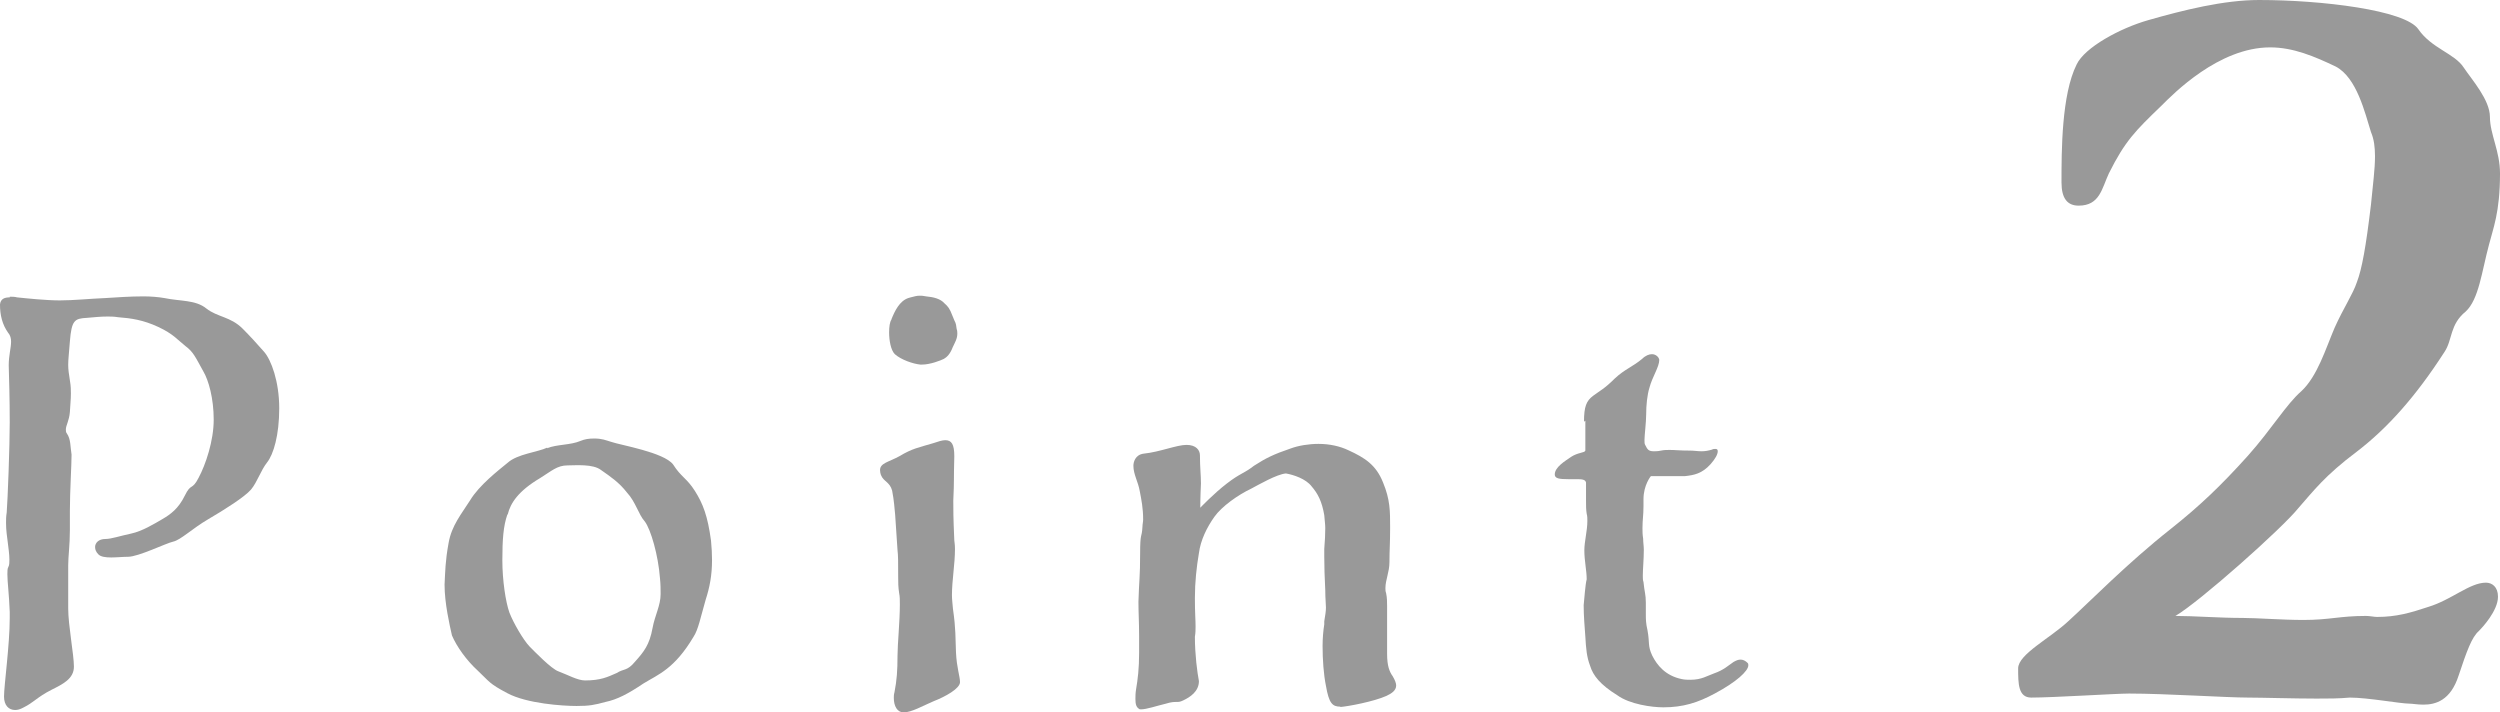
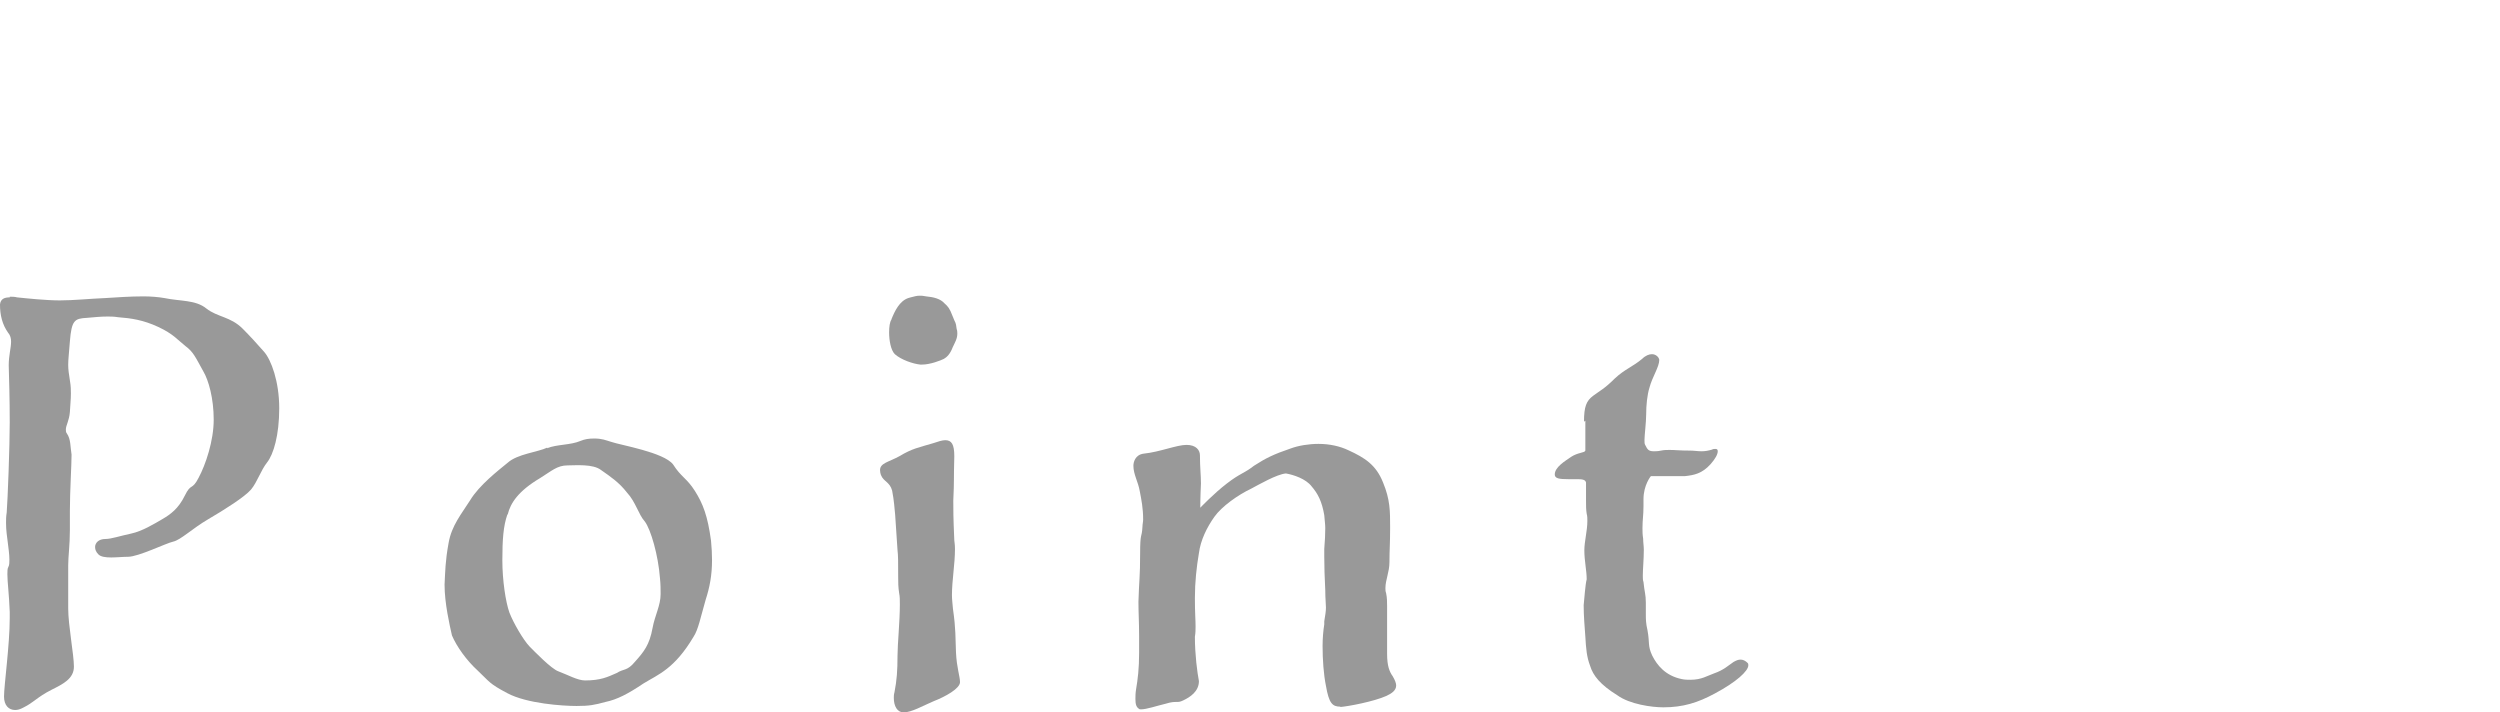
<svg xmlns="http://www.w3.org/2000/svg" id="_レイヤー_2" viewBox="0 0 74.4 21.2">
  <defs>
    <style>.cls-1{fill:#999;}</style>
  </defs>
  <g id="_デザイン">
    <path class="cls-1" d="m.29,8.83c.07,0,.15,0,.22.02.29.03.86.09,1.27.09s.88-.05,1.36-.07c.31-.02.74-.05,1.13-.05.22,0,.45.02.62.05.48.1.93.05,1.25.31.33.26.72.24,1.08.6.21.21.43.45.64.69s.45.88.45,1.68-.17,1.37-.36,1.61-.29.58-.48.81c-.19.22-.79.6-1.27.88s-.82.62-1.05.67c-.22.05-1.03.45-1.34.45-.15,0-.34.02-.5.02-.17,0-.31-.02-.38-.09-.07-.07-.1-.14-.1-.22,0-.12.1-.24.31-.24.17,0,.43-.09.76-.16.33-.07.69-.29.93-.43.24-.14.48-.31.67-.7.19-.39.21-.14.41-.53.21-.39.45-1.1.45-1.73s-.15-1.17-.31-1.44c-.24-.43-.29-.57-.53-.75-.24-.19-.36-.36-.81-.57s-.81-.26-1.2-.29c-.12-.02-.22-.02-.31-.02-.21,0-.38.02-.62.04-.36.02-.45.07-.5.7-.03.4-.05.53-.05.7,0,.14.02.27.05.46.03.17.03.29.03.39,0,.19-.02.33-.03.55-.02.26-.12.4-.12.52,0,.03,0,.09.03.12.12.17.1.39.14.63,0,.31-.05,1.1-.05,1.67v.57c0,.45-.05.79-.05,1.05v1.29c0,.5.17,1.37.17,1.73s-.33.52-.67.69c-.43.22-.53.38-.84.53-.09.05-.17.07-.24.07-.19,0-.33-.14-.33-.4,0-.33.17-1.54.17-2.33v-.19c-.02-.53-.07-.89-.07-1.12,0-.1,0-.17.03-.22.03-.05.03-.14.03-.22,0-.15-.03-.36-.05-.52-.02-.17-.05-.34-.05-.57,0-.09,0-.19.02-.31.03-.39.09-1.96.09-2.68s-.02-1.3-.03-1.7c0-.29.07-.52.07-.7,0-.1-.02-.19-.09-.27-.17-.24-.24-.52-.24-.84.02-.17.14-.21.29-.21Z" />
    <path class="cls-1" d="m16.28,13.34c.29-.12.7-.09,1-.22.12-.05.24-.07.4-.07.24,0,.34.05.51.1.29.1,1.56.31,1.84.67.24.38.41.41.65.79s.38.74.48,1.48c.02.22.03.39.03.58,0,.45-.07.81-.19,1.18-.15.52-.22.89-.36,1.1-.57.96-1.05,1.12-1.49,1.39-.46.31-.79.48-1.13.55-.33.09-.48.12-.86.12-.41,0-1.48-.07-2.06-.38-.55-.29-.53-.34-.88-.67-.34-.31-.63-.72-.77-1.05-.07-.31-.22-.96-.22-1.51.02-.38.02-.7.12-1.24.09-.52.38-.86.64-1.27.27-.45.84-.89,1.12-1.12.29-.26.88-.31,1.18-.45Zm-1.18,1.97c-.12.34-.15.75-.15,1.36s.1,1.25.21,1.56c.12.31.41.81.6,1.01.14.14.65.67.86.74.27.1.57.27.79.27.46,0,.67-.1.94-.22.22-.14.31-.05.55-.34.26-.29.43-.5.52-1,.07-.38.24-.67.24-1.01,0-.14,0-.29-.02-.48-.05-.67-.27-1.44-.45-1.68-.19-.21-.27-.58-.53-.86-.24-.31-.5-.48-.77-.67-.24-.19-.76-.14-1-.14-.31,0-.48.17-.82.38-.64.38-.88.74-.96,1.08Z" />
    <path class="cls-1" d="m26.22,14.15c-.02-.07-.03-.1-.03-.16,0-.21.26-.24.57-.41.4-.24.58-.26,1.01-.39.15-.05.27-.09.36-.09.19,0,.27.12.27.48-.02.69,0,.69-.03,1.32,0,.67.02.84.03,1.18,0,.05.02.1.02.26,0,.45-.09.93-.09,1.37,0,.14.02.27.03.41.09.62.07.86.09,1.29.02.46.12.72.12.89,0,.19-.43.43-.79.57-.33.14-.65.33-.89.33-.19,0-.29-.19-.29-.43,0-.05,0-.1.02-.17.07-.36.09-.65.09-1.08,0-.34.07-1.03.07-1.53,0-.12,0-.24-.02-.33-.03-.19-.03-.33-.03-.48,0-.48,0-.64-.02-.81l-.07-1.05c-.02-.19-.03-.41-.09-.72-.07-.26-.26-.27-.33-.46Zm.31-4.64c-.05.07-.07.22-.07.38,0,.24.05.53.17.65.19.17.55.29.76.31h.05c.24,0,.55-.12.65-.17.09-.05.19-.15.26-.34.07-.15.14-.26.14-.41,0-.03,0-.09-.02-.14-.03-.24-.03-.14-.12-.38-.09-.24-.14-.29-.24-.38-.12-.14-.33-.19-.55-.21-.09-.02-.14-.02-.19-.02-.09,0-.15.02-.27.05-.02,0-.05.02-.07.02-.26.09-.4.38-.5.63Z" />
    <path class="cls-1" d="m39.89,21.03c-.24,0-.34-.1-.43-.62-.07-.34-.1-.79-.1-1.18,0-.24.02-.46.05-.65v-.09c.03-.19.05-.29.05-.41s-.02-.26-.02-.51c-.02-.41-.03-.7-.03-1.01v-.22c.02-.26.03-.43.03-.62,0-.12-.02-.24-.03-.39-.07-.41-.19-.64-.38-.86-.17-.22-.53-.34-.76-.38-.27.02-.82.34-1.03.45-.4.19-.88.53-1.1.84-.22.31-.41.69-.46,1.08-.07.41-.12.86-.12,1.34,0,.45.02.63.02.84,0,.1,0,.19-.02.31,0,.53.07,1.06.12,1.32,0,.31-.27.48-.46.57-.1.05-.14.05-.21.05s-.15,0-.31.05c-.29.07-.58.17-.74.17-.03,0-.05,0-.07-.02-.07-.05-.1-.12-.1-.29,0-.07,0-.17.02-.29.05-.29.09-.62.09-1.08v-.51c0-.38-.02-.7-.02-1.01.02-.67.05-.74.05-1.42s.05-.45.07-.82c0-.07.02-.14.02-.21,0-.33-.05-.58-.1-.84-.05-.29-.19-.5-.19-.76,0-.1.05-.33.31-.36.48-.05.98-.26,1.27-.26s.4.16.4.31c0,.36.03.58.03.84-.02.41-.02.72-.02.72,0,0,.41-.43.79-.72.4-.31.5-.29.81-.53.34-.22.58-.34,1.08-.51.24-.09.55-.14.84-.14.33,0,.64.07.89.19.48.22.82.43,1.03.96.21.51.21.84.21,1.34s-.02.65-.02,1.03c0,.29-.12.53-.12.77,0,.05,0,.1.02.15.03.14.03.27.03.39v1.42c0,.36.07.53.17.67.07.12.1.21.1.27,0,.15-.14.24-.29.31-.38.17-1.13.31-1.37.33Z" />
    <path class="cls-1" d="m47.14,12.55c0-.45.07-.62.27-.77s.34-.21.65-.52c.29-.27.52-.34.81-.58.1-.1.21-.14.29-.14.12,0,.21.09.22.17,0,.21-.21.51-.29.82-.07.22-.1.53-.1.81,0,.22-.05.62-.05.75,0,.07,0,.12.02.15.07.14.1.19.26.19.05,0,.12,0,.21-.02.1-.02.17-.02.26-.02.17,0,.29.02.62.02.1,0,.22.02.33.02s.21-.02.31-.05c.03-.02.07-.02.1-.02.05,0,.07.02.07.07,0,.09-.07.22-.21.38-.26.29-.5.33-.77.36h-1.01s-.22.26-.22.69v.21c0,.27-.03.39-.03.65,0,.09,0,.19.02.31,0,.12.02.22.02.33,0,.29-.03.57-.03.77,0,.07,0,.14.02.19.03.31.07.36.07.62v.34c0,.14,0,.27.05.48.07.38,0,.45.14.75.14.28.39.6.88.7.09.02.19.02.26.02.33,0,.5-.12.7-.19.29-.1.43-.24.58-.34.09-.05.14-.07.21-.07s.14.03.21.1c.02.02.02.05.02.07,0,.17-.36.5-1,.84-.5.27-.94.41-1.53.41-.34,0-1-.09-1.37-.36-.5-.31-.72-.58-.81-.88-.1-.26-.12-.51-.14-.86-.02-.27-.05-.62-.05-.94.02-.19.05-.63.09-.77,0-.26-.07-.55-.07-.86,0-.27.09-.58.09-.88,0-.07,0-.14-.02-.21-.02-.12-.02-.24-.02-.38v-.55c-.02-.09-.12-.1-.27-.1h-.26c-.27,0-.4-.02-.4-.14,0-.22.31-.4.48-.52.21-.14.41-.12.43-.19v-.89Z" />
-     <path class="cls-1" d="m74.34,17.76c0,.42-.48.93-.57,1.02-.21.18-.36.6-.6,1.32-.24.75-.69.87-1.05.87-.18,0-.33-.03-.42-.03-.27,0-1.23-.18-1.77-.18-.33.03-.63.03-.99.03-.69,0-1.62-.03-2.04-.03-.63,0-2.46-.12-3.54-.12-.39,0-2.25.12-2.91.12-.39,0-.39-.42-.39-.87,0-.42.96-.9,1.5-1.41.66-.6,1.74-1.71,3.03-2.73.87-.69,1.5-1.29,2.31-2.19.72-.81,1.14-1.53,1.59-1.92.48-.45.72-1.26.99-1.89.27-.6.54-.99.66-1.35.15-.39.27-1.05.42-2.31.06-.63.12-1.05.12-1.44,0-.27-.03-.51-.12-.72-.18-.57-.42-1.62-1.05-1.95-.63-.3-1.26-.57-1.95-.57-1.53,0-2.88,1.38-3.24,1.74-.78.75-1.08,1.05-1.56,2.01-.21.45-.27.96-.9.96-.33,0-.51-.21-.51-.69,0-.93,0-2.61.45-3.51.24-.51,1.29-1.08,2.13-1.32,1.05-.3,2.25-.6,3.3-.6,1.86,0,4.35.3,4.74.87.39.57,1.08.72,1.35,1.14.24.36.78.96.78,1.47s.3,1.02.3,1.68c0,1.17-.21,1.65-.33,2.13-.21.78-.3,1.62-.69,1.98-.48.39-.39.84-.63,1.2-.87,1.35-1.71,2.28-2.61,2.97-.96.72-1.29,1.17-1.74,1.68-.48.6-2.94,2.79-3.66,3.21.57,0,1.29.06,2.01.06.42,0,1.17.06,1.8.06.78,0,1.08-.12,1.86-.12.12,0,.24.03.33.03.57,0,.99-.12,1.53-.3.69-.21,1.23-.72,1.71-.72.18,0,.36.12.36.42Z" />
  </g>
</svg>